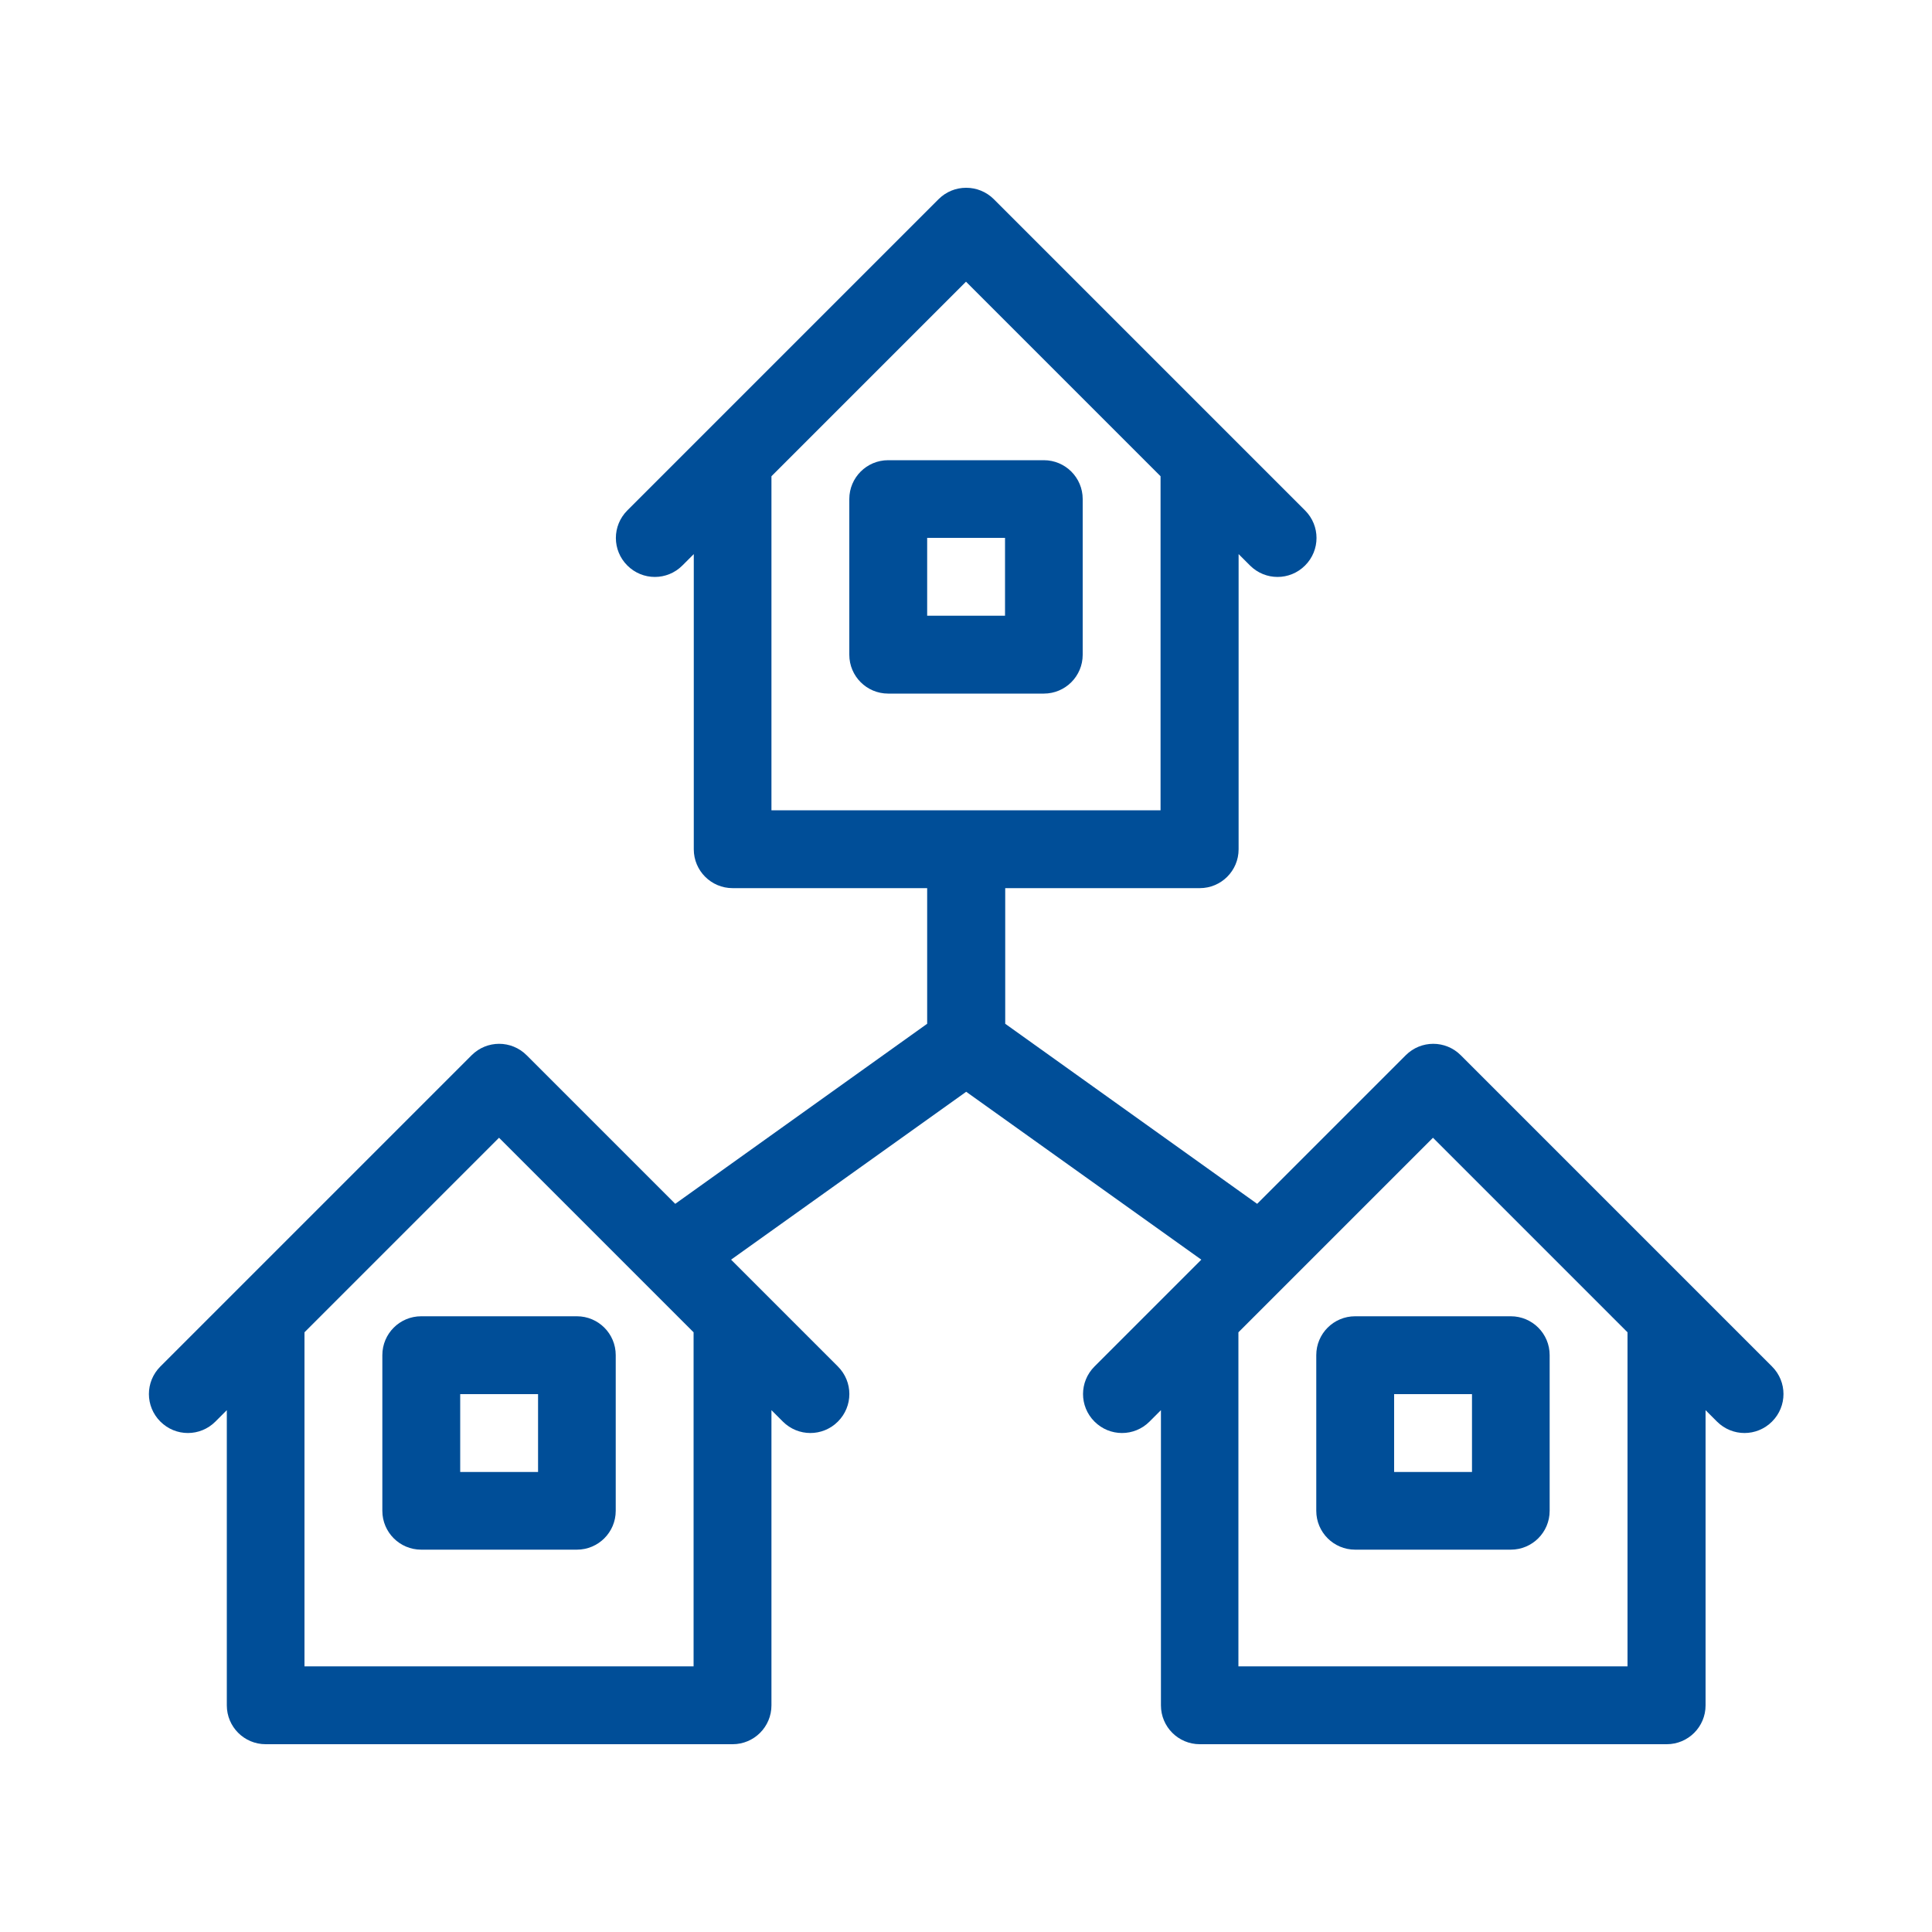
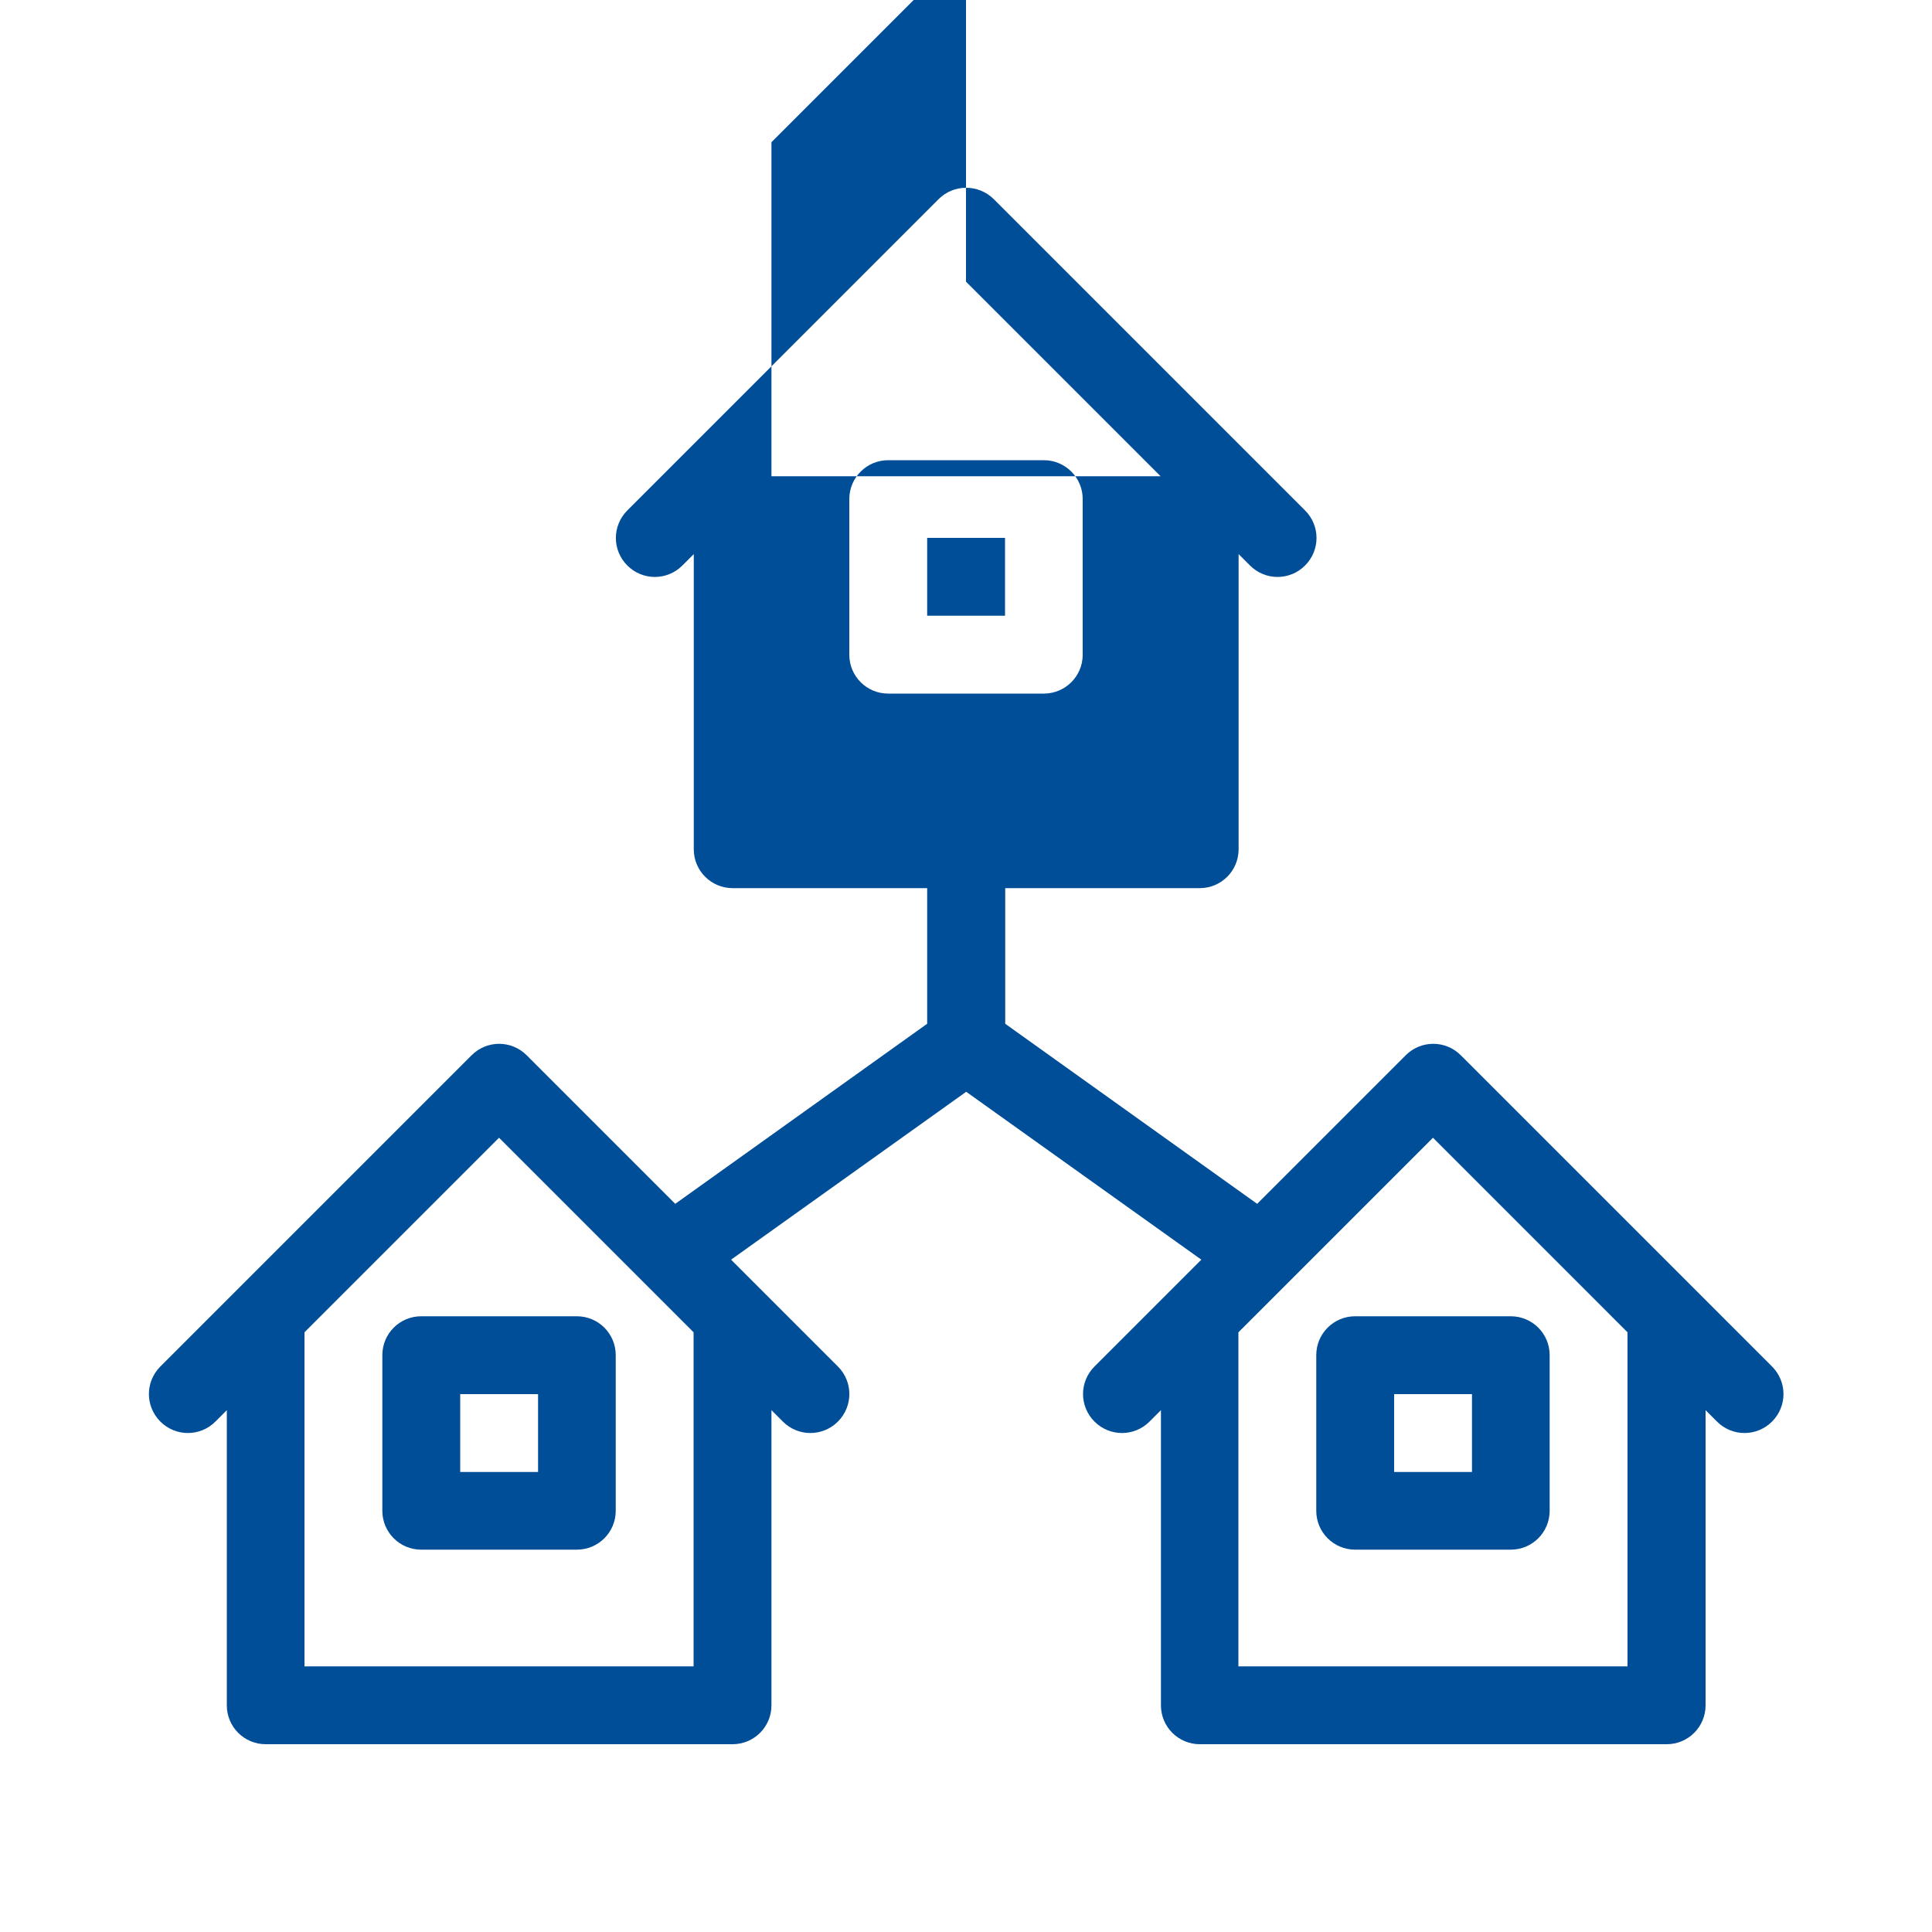
<svg xmlns="http://www.w3.org/2000/svg" id="b" viewBox="0 0 100 100">
-   <path id="c" d="M50,9.72c-.52,0-1.03.2-1.42.59l-16.11,16.11c-.79.79-.79,2.06,0,2.85.79.79,2.06.79,2.85,0l.59-.59v15.28c0,1.11.9,2.01,2.01,2.01h10.07v7.02l-13.04,9.32-7.69-7.69c-.79-.79-2.06-.79-2.85,0l-16.11,16.11c-.79.79-.79,2.06,0,2.85.79.79,2.06.79,2.85,0l.59-.59v15.28c0,1.11.9,2.01,2.01,2.01h24.17c1.11,0,2.01-.9,2.01-2.01v-15.28l.59.59c.79.79,2.06.79,2.85,0,.79-.79.79-2.06,0-2.85l-5.53-5.53,12.17-8.69,12.17,8.69-5.53,5.53c-.79.79-.79,2.06,0,2.85.79.79,2.06.79,2.85,0l.59-.59v15.28c0,1.11.9,2.01,2.01,2.01h24.17c1.11,0,2.01-.9,2.01-2.01v-15.28l.59.59c.79.79,2.06.79,2.85,0,.79-.79.79-2.06,0-2.85l-16.11-16.11c-.79-.79-2.06-.79-2.85,0l-7.69,7.69-13.04-9.32v-7.02h10.07c1.11,0,2.01-.9,2.01-2.01v-15.28l.59.59c.79.79,2.06.79,2.85,0,.79-.79.79-2.06,0-2.85l-16.11-16.11c-.39-.39-.91-.59-1.42-.59ZM50,14.58l10.07,10.07v17.29h-20.14v-17.29l10.07-10.07ZM45.97,23.82c-1.11,0-2.01.9-2.01,2.01v8.06c0,1.11.9,2.01,2.01,2.01h8.06c1.11,0,2.01-.9,2.01-2.01v-8.06c0-1.11-.9-2.01-2.01-2.01h-8.06ZM47.99,27.84h4.03v4.03h-4.03v-4.03ZM25.83,58.89l10.07,10.07v17.29H15.76v-17.29l10.07-10.07ZM74.17,58.89l10.07,10.07v17.29h-20.14v-17.29l10.07-10.07ZM21.8,68.13c-1.11,0-2.01.9-2.01,2.01v8.06c0,1.11.9,2.01,2.01,2.01h8.06c1.11,0,2.01-.9,2.01-2.01v-8.06c0-1.11-.9-2.01-2.01-2.01h-8.06ZM70.14,68.13c-1.11,0-2.01.9-2.01,2.01v8.06c0,1.11.9,2.01,2.01,2.01h8.06c1.11,0,2.01-.9,2.01-2.01v-8.06c0-1.11-.9-2.01-2.01-2.01h-8.06ZM23.82,72.16h4.03v4.03h-4.03v-4.03ZM72.16,72.16h4.03v4.03h-4.03v-4.03Z" style="fill:#004e98; fill-rule:evenodd;" />
+   <path id="c" d="M50,9.72c-.52,0-1.03.2-1.42.59l-16.11,16.11c-.79.79-.79,2.06,0,2.85.79.79,2.06.79,2.85,0l.59-.59v15.28c0,1.11.9,2.01,2.01,2.01h10.07v7.02l-13.04,9.32-7.69-7.69c-.79-.79-2.06-.79-2.85,0l-16.11,16.11c-.79.79-.79,2.06,0,2.85.79.79,2.06.79,2.85,0l.59-.59v15.28c0,1.11.9,2.01,2.01,2.01h24.17c1.11,0,2.01-.9,2.01-2.01v-15.28l.59.59c.79.79,2.06.79,2.85,0,.79-.79.79-2.06,0-2.85l-5.53-5.53,12.17-8.69,12.17,8.69-5.53,5.53c-.79.79-.79,2.06,0,2.85.79.79,2.06.79,2.85,0l.59-.59v15.28c0,1.11.9,2.01,2.01,2.01h24.17c1.11,0,2.01-.9,2.01-2.01v-15.28l.59.59c.79.79,2.06.79,2.85,0,.79-.79.79-2.06,0-2.85l-16.11-16.11c-.79-.79-2.06-.79-2.85,0l-7.69,7.69-13.04-9.32v-7.02h10.07c1.11,0,2.01-.9,2.01-2.01v-15.28l.59.59c.79.79,2.06.79,2.85,0,.79-.79.79-2.06,0-2.85l-16.11-16.11c-.39-.39-.91-.59-1.42-.59ZM50,14.58l10.07,10.07h-20.14v-17.29l10.07-10.07ZM45.97,23.82c-1.11,0-2.01.9-2.01,2.01v8.06c0,1.11.9,2.01,2.01,2.01h8.06c1.11,0,2.01-.9,2.01-2.01v-8.06c0-1.11-.9-2.01-2.01-2.01h-8.06ZM47.99,27.84h4.03v4.03h-4.03v-4.03ZM25.83,58.89l10.07,10.07v17.29H15.76v-17.29l10.07-10.07ZM74.17,58.89l10.07,10.07v17.29h-20.14v-17.29l10.07-10.07ZM21.8,68.13c-1.11,0-2.01.9-2.01,2.01v8.06c0,1.11.9,2.01,2.01,2.01h8.06c1.11,0,2.01-.9,2.01-2.01v-8.06c0-1.11-.9-2.01-2.01-2.01h-8.06ZM70.14,68.13c-1.11,0-2.01.9-2.01,2.01v8.06c0,1.11.9,2.01,2.01,2.01h8.06c1.11,0,2.01-.9,2.01-2.01v-8.06c0-1.11-.9-2.01-2.01-2.01h-8.06ZM23.82,72.16h4.03v4.03h-4.03v-4.03ZM72.16,72.16h4.03v4.03h-4.03v-4.03Z" style="fill:#004e98; fill-rule:evenodd;" />
</svg>